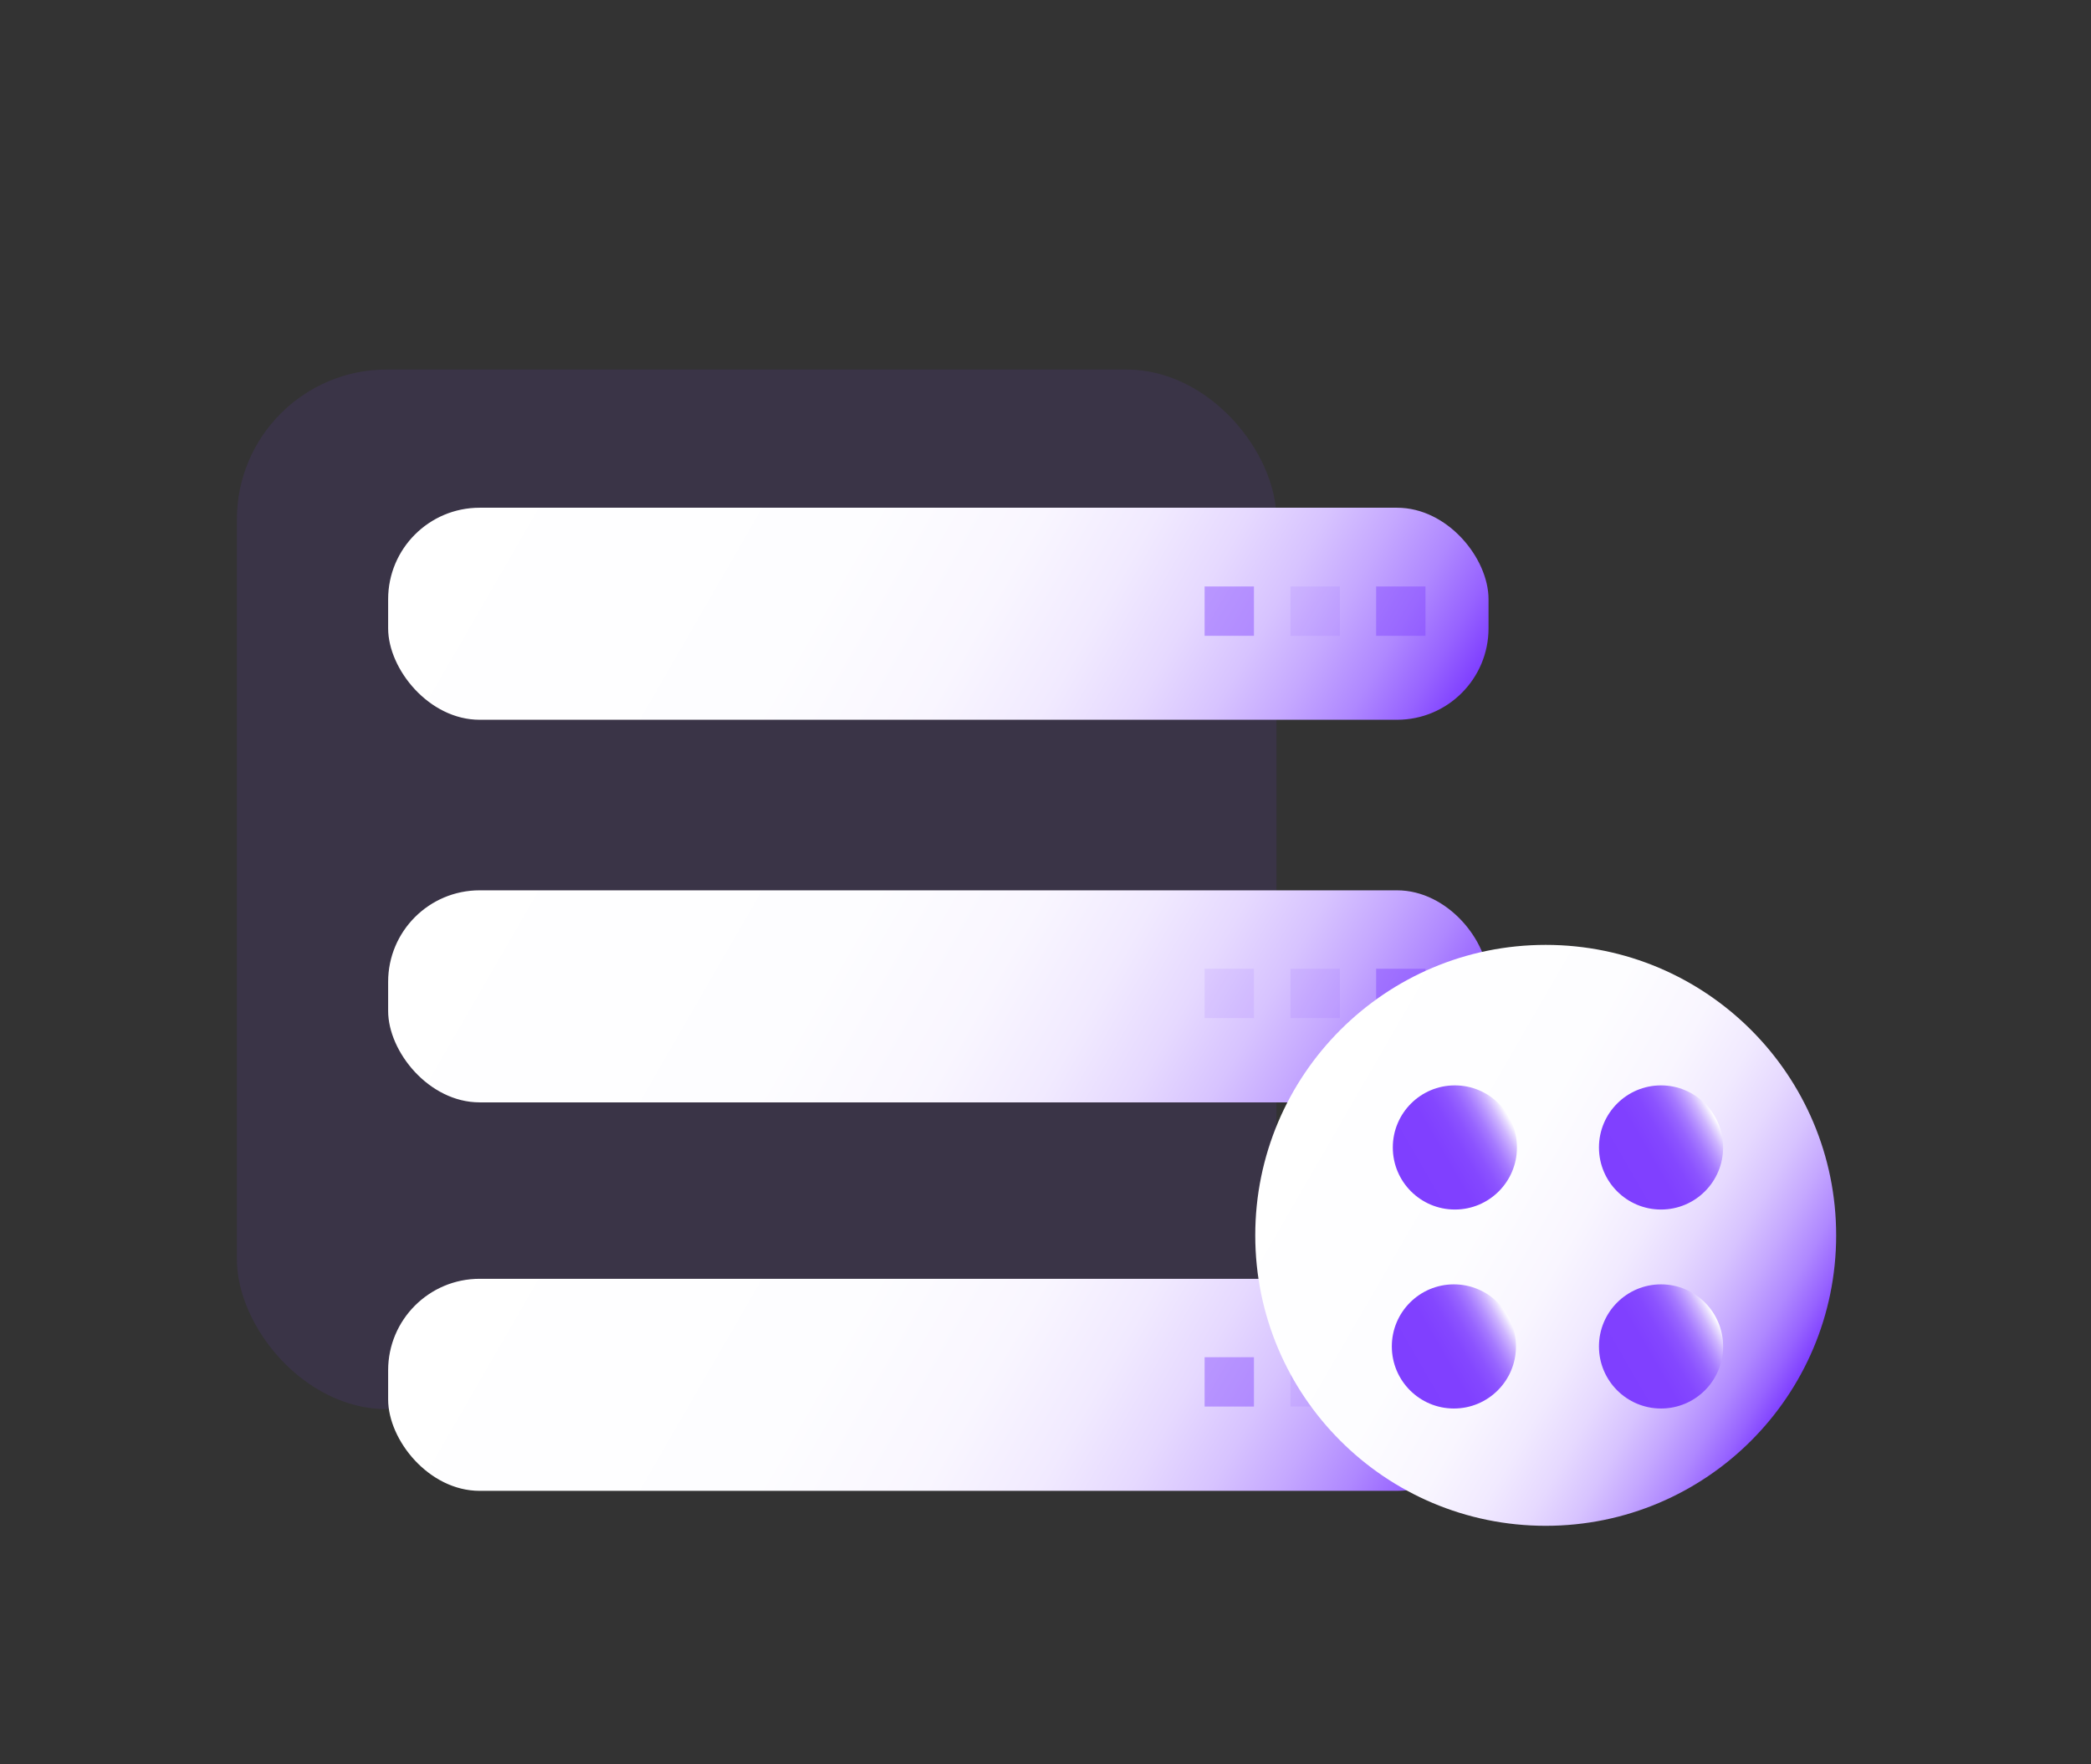
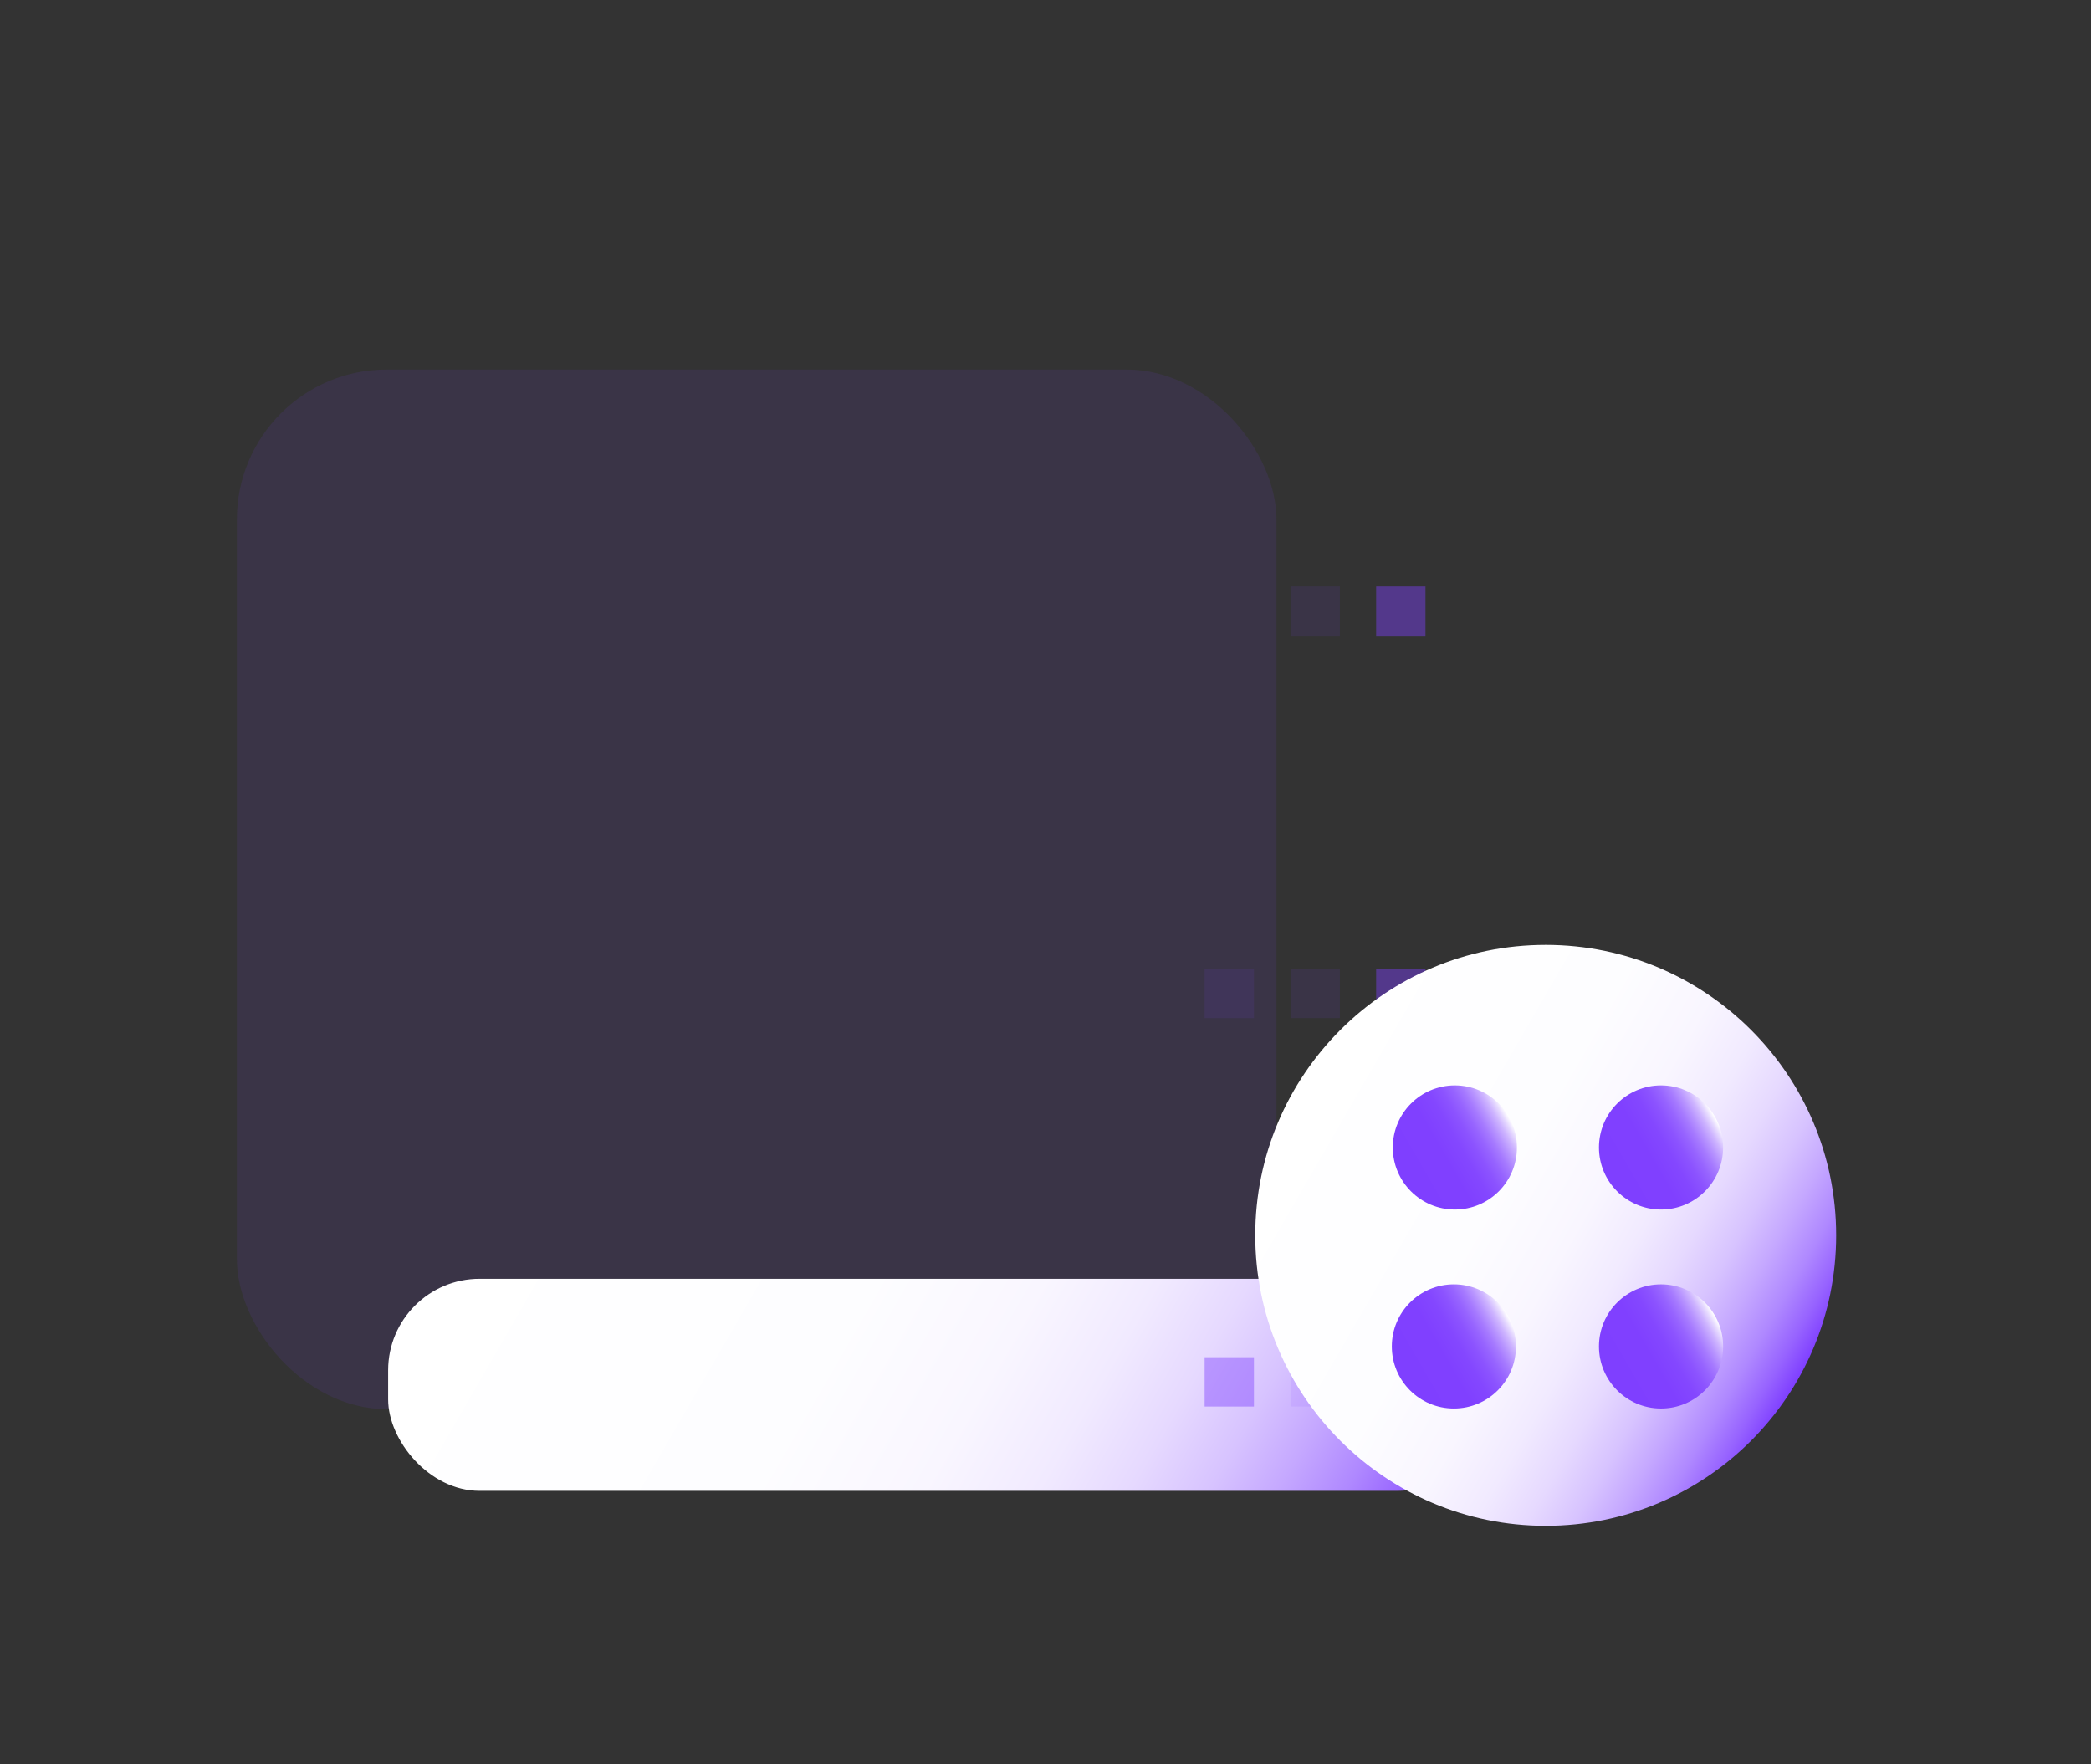
<svg xmlns="http://www.w3.org/2000/svg" xmlns:xlink="http://www.w3.org/1999/xlink" id="_图层_1" viewBox="0 0 64 54">
  <rect x="0" y="0" width="64" height="54" fill="#333333" stroke="none" />
  <defs>
    <style>.cls-1{fill:url(#_未命名的渐变_5-3);}.cls-2{fill:url(#_未命名的渐变_5-2);}.cls-3{fill:url(#_未命名的渐变_5-4);}.cls-4{opacity:.1;}.cls-4,.cls-5{fill:#7f3fff;}.cls-6{fill:#494795;}.cls-7{fill:url(#_未命名的渐变_12);}.cls-8{fill:url(#_未命名的渐变_5);}.cls-9{fill:url(#_未命名的渐变_12-4);}.cls-10{fill:url(#_未命名的渐变_12-3);}.cls-11{fill:url(#_未命名的渐变_12-2);}.cls-5{opacity:.43;}</style>
    <linearGradient id="_未命名的渐变_5" x1="15.58" y1="11.2" x2="41.87" y2="26.38" gradientUnits="userSpaceOnUse">
      <stop offset="0" stop-color="#fff" />
      <stop offset=".39" stop-color="#fdfdff" />
      <stop offset=".54" stop-color="#f9f6ff" />
      <stop offset=".64" stop-color="#f1eaff" />
      <stop offset=".72" stop-color="#e6d9ff" />
      <stop offset=".79" stop-color="#d7c3ff" />
      <stop offset=".85" stop-color="#c5a8ff" />
      <stop offset=".91" stop-color="#af88ff" />
      <stop offset=".96" stop-color="#9763ff" />
      <stop offset="1" stop-color="#7f3fff" />
    </linearGradient>
    <linearGradient id="_未命名的渐变_5-2" x1="15.58" y1="22.9" x2="41.87" y2="38.08" xlink:href="#_未命名的渐变_5" />
    <linearGradient id="_未命名的渐变_5-3" x1="15.58" y1="34.79" x2="41.87" y2="49.97" xlink:href="#_未命名的渐变_5" />
    <linearGradient id="_未命名的渐变_5-4" x1="39.62" y1="33.36" x2="55.01" y2="42.25" xlink:href="#_未命名的渐变_5" />
    <linearGradient id="_未命名的渐变_12" x1="42.89" y1="36.07" x2="46.18" y2="34.17" gradientUnits="userSpaceOnUse">
      <stop offset="0" stop-color="#7f3fff" />
      <stop offset=".39" stop-color="#8040ff" />
      <stop offset=".54" stop-color="#8447ff" />
      <stop offset=".64" stop-color="#8c53ff" />
      <stop offset=".72" stop-color="#9764ff" />
      <stop offset=".79" stop-color="#a67aff" />
      <stop offset=".85" stop-color="#b895ff" />
      <stop offset=".91" stop-color="#ceb5ff" />
      <stop offset=".96" stop-color="#e6daff" />
      <stop offset="1" stop-color="#fff" />
    </linearGradient>
    <linearGradient id="_未命名的渐变_12-2" x1="49.19" y1="36.07" x2="52.48" y2="34.17" xlink:href="#_未命名的渐变_12" />
    <linearGradient id="_未命名的渐变_12-3" x1="49.19" y1="42.16" x2="52.48" y2="40.26" xlink:href="#_未命名的渐变_12" />
    <linearGradient id="_未命名的渐变_12-4" x1="42.86" y1="42.16" x2="46.15" y2="40.26" xlink:href="#_未命名的渐变_12" />
  </defs>
  <rect class="cls-4" x="7.25" y="11.31" width="31.82" height="31.82" rx="4.59" ry="4.59" />
-   <rect class="cls-8" x="11.88" y="15.54" width="33.68" height="6.49" rx="2.8" ry="2.8" />
-   <rect class="cls-5" x="36.87" y="17.95" width="1.51" height="1.51" />
  <rect class="cls-4" x="39.5" y="17.95" width="1.51" height="1.51" />
  <rect class="cls-5" x="42.12" y="17.95" width="1.51" height="1.51" />
-   <rect class="cls-2" x="11.88" y="27.25" width="33.68" height="6.49" rx="2.8" ry="2.8" />
  <rect class="cls-4" x="36.87" y="29.65" width="1.51" height="1.51" />
  <rect class="cls-4" x="39.5" y="29.65" width="1.51" height="1.51" />
  <rect class="cls-5" x="42.12" y="29.65" width="1.51" height="1.51" />
  <rect class="cls-1" x="11.88" y="39.14" width="33.68" height="6.49" rx="2.8" ry="2.8" />
  <rect class="cls-5" x="36.87" y="41.54" width="1.51" height="1.51" />
  <rect class="cls-4" x="39.5" y="41.54" width="1.51" height="1.51" />
  <rect class="cls-6" x="42.12" y="41.54" width="1.51" height="1.51" />
  <circle class="cls-3" cx="47.31" cy="37.81" r="8.89" />
  <circle class="cls-7" cx="44.53" cy="35.12" r="1.9" />
  <circle class="cls-11" cx="50.84" cy="35.12" r="1.9" />
  <circle class="cls-10" cx="50.84" cy="41.21" r="1.9" />
  <circle class="cls-9" cx="44.5" cy="41.21" r="1.9" />
</svg>